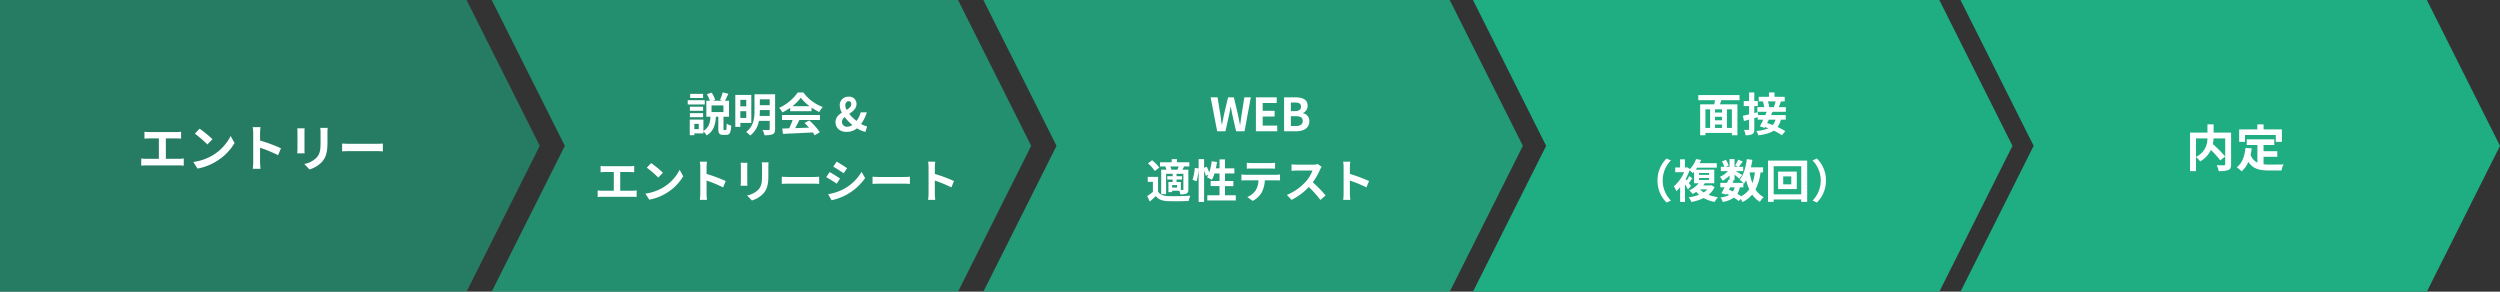
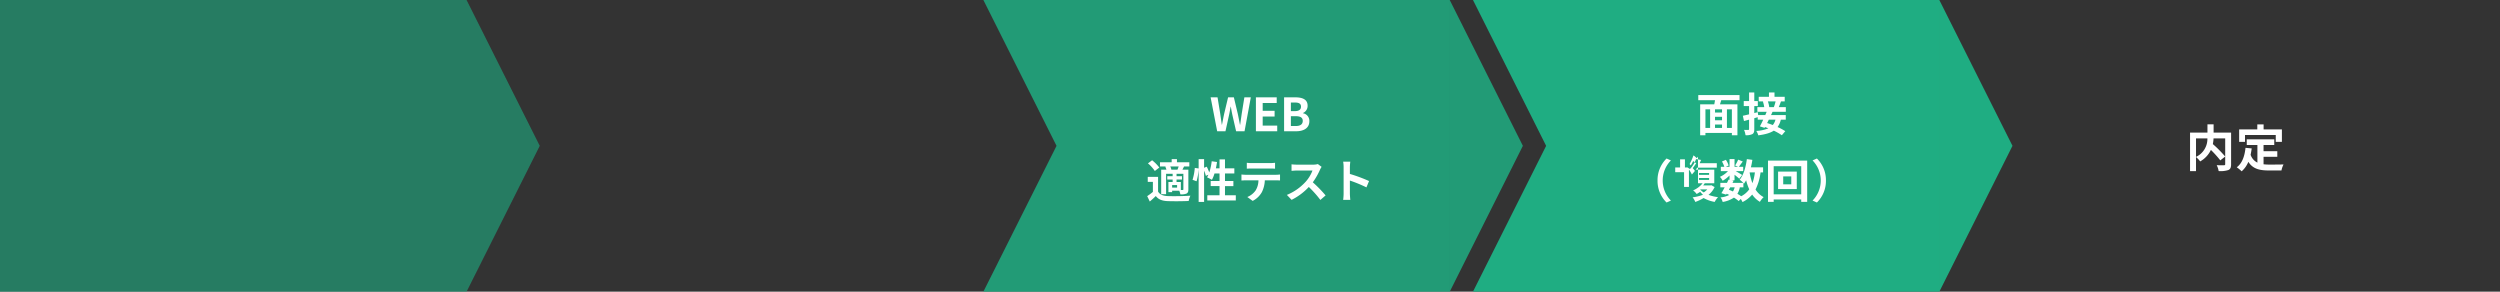
<svg xmlns="http://www.w3.org/2000/svg" width="1199.953" height="140" viewBox="0 0 1199.953 140">
  <rect x="0" y="0" width="1199.953" height="140" fill="#333333" stroke="none" />
  <g transform="translate(-101 -3389.999)">
-     <path d="M223.843,0l35.11,70-35.11,70ZM0,140,35.114,70,0,0H223.838V140Z" transform="translate(337 3390)" fill="#1fad82" opacity="0.75" />
    <path d="M223.941,140H0V0H223.941l35.128,70Z" transform="translate(101 3389.999)" fill="#1fad82" opacity="0.6" />
    <path d="M223.843,0l35.11,70-35.11,70ZM0,140,35.114,70,0,0H223.838V140Z" transform="translate(573 3390)" fill="#1fad82" opacity="0.85" />
    <path d="M223.843,0l35.11,70-35.11,70ZM0,140,35.114,70,0,0H223.838V140Z" transform="translate(808 3390)" fill="#1fad82" />
-     <path d="M223.843,0l35.11,70-35.11,70ZM0,140,35.114,70,0,0H223.838V140Z" transform="translate(1042 3390)" fill="#1fad82" />
-     <path d="M-46.392-3.768V-13.56h5.064c.7,0,1.536.048,2.256.1v-3.288c-.7.072-1.536.144-2.256.144H-54.384a17.617,17.617,0,0,1-2.28-.144v3.288c.6-.048,1.632-.1,2.28-.1h4.632v9.792h-6.1A12.96,12.96,0,0,1-58.2-3.96V-.48A20.056,20.056,0,0,1-55.848-.6h15.816A18.609,18.609,0,0,1-37.8-.48V-3.96a14.064,14.064,0,0,1-2.232.192ZM-30.216-18.24l-2.256,2.4a49.9,49.9,0,0,1,6,5.184l2.448-2.52A50.4,50.4,0,0,0-30.216-18.24Zm-3,15.984L-31.2.912a25.991,25.991,0,0,0,8.9-3.384,25.52,25.52,0,0,0,8.88-8.88l-1.872-3.384A22.758,22.758,0,0,1-24.024-5.4,24.736,24.736,0,0,1-33.216-2.256ZM8.856-8.832a78.385,78.385,0,0,0-10.032-3.72V-16.08a26.1,26.1,0,0,1,.216-2.9H-4.7a16.739,16.739,0,0,1,.24,2.9V-2.3A25.681,25.681,0,0,1-4.7,1.032H-.96c-.1-.96-.216-2.64-.216-3.336V-9.1A69.321,69.321,0,0,1,7.488-5.52Zm7.824-9.576a16.323,16.323,0,0,1,.1,1.824V-8.5c0,.72-.1,1.656-.12,2.112h3.552c-.048-.552-.072-1.488-.072-2.088v-8.112c0-.768.024-1.3.072-1.824Zm11.04-.216a16.931,16.931,0,0,1,.144,2.4v4.56c0,3.744-.312,5.544-1.944,7.344A11.232,11.232,0,0,1,20.04-1.3l2.52,2.64a13.942,13.942,0,0,0,5.832-3.48c1.776-1.968,2.784-4.176,2.784-9.336v-4.752c0-.96.048-1.728.1-2.4ZM38.208-7.344c.888-.072,2.5-.12,3.864-.12H54.96c1.008,0,2.232.1,2.808.12v-3.768c-.624.048-1.7.144-2.808.144H42.072c-1.248,0-3-.072-3.864-.144Z" transform="translate(227 3470)" fill="#fff" />
-     <path d="M-35.53-17.952h-6.2v1.98h6.2Zm.792,3.036H-42.9v2.068h8.162Zm-.792,3.146h-6.336v1.958h6.336Zm-6.336,5.038h6.336v-1.98h-6.336Zm16.1-2.464h-5.72v-3.212h5.72ZM-37.6-1.034h-2.134V-3.542H-37.6Zm12.188.462c-.308,0-.33-.088-.33-.726V-6.974h2.662v-7.678h-1.914c.462-.9,1.056-2.112,1.584-3.344l-2.706-.66A23.218,23.218,0,0,1-27.412-15l1.21.352h-4.642l1.122-.4a14.107,14.107,0,0,0-1.694-3.5L-33.7-17.8a18.875,18.875,0,0,1,1.43,3.146h-1.694v7.678h2c-.22,2.772-.682,5.236-3.41,6.776V-5.61h-6.556v7.5h2.2V1.034h4.356V.066A7.167,7.167,0,0,1-33.858,2C-30.4-.022-29.634-3.256-29.37-6.974h1.144v5.7c0,2.244.44,3.014,2.376,3.014h1.43c1.606,0,2.2-.924,2.4-4.444a7.158,7.158,0,0,1-2.2-.99c-.044,2.728-.132,3.124-.484,3.124Zm10.6-14.5v3.1h-2.838v-3.1Zm-2.838,8.69V-9.636h2.838V-6.38ZM-12.386-4V-17.446h-7.678V-2.112h2.42V-4ZM-8.4-7.348a24.29,24.29,0,0,0,.11-2.486v-.33h4.73v2.816Zm4.84-7.986v2.816h-4.73v-2.816Zm2.6-2.42h-9.9v7.92c0,3.344-.33,7.436-4.026,10.164a9.814,9.814,0,0,1,1.958,1.738,11.245,11.245,0,0,0,4.2-7.062h5.17v3.872c0,.374-.132.506-.528.506-.374.022-1.716.044-2.9-.022a8.986,8.986,0,0,1,.924,2.53,9.842,9.842,0,0,0,3.96-.484C-1.254.99-.968.286-.968-1.1Zm8.294,5.72a19.993,19.993,0,0,0,4.026-4.07,21.411,21.411,0,0,0,4.224,4.07Zm-1.078,2.4H16.522v-1.738a26.585,26.585,0,0,0,3.7,2.134,13.56,13.56,0,0,1,1.694-2.4,20.124,20.124,0,0,1-9.306-6.974H9.878A21.7,21.7,0,0,1,.99-11.242a10.22,10.22,0,0,1,1.54,2.2,25.4,25.4,0,0,0,3.718-2.2ZM2.354-5.39h5.1A42.248,42.248,0,0,1,5.786-1.408L2.464-1.3l.352,2.552c3.74-.176,9.174-.4,14.344-.682a11.663,11.663,0,0,1,.88,1.364L20.482.462a29.588,29.588,0,0,0-5.038-5.654l-2.31,1.21A26.222,26.222,0,0,1,15.29-1.738c-2.244.088-4.51.176-6.622.242.66-1.232,1.386-2.6,2.024-3.894h9.856V-7.81H2.354Zm28.754.88A3.129,3.129,0,0,1,32.45-6.8a23.045,23.045,0,0,0,3.674,3.806,4.412,4.412,0,0,1-2.376.814A2.38,2.38,0,0,1,31.108-4.51Zm1.628-7.942c0-1.21.682-1.98,1.628-1.98.858,0,1.232.594,1.232,1.408,0,1.188-.99,1.98-2.266,2.75A5.076,5.076,0,0,1,32.736-12.452Zm10.45,10.12A9.886,9.886,0,0,1,40.3-3.5a17.892,17.892,0,0,0,2.75-5.588H40.128a12.278,12.278,0,0,1-2,4.136,20.609,20.609,0,0,1-3.52-3.388c1.738-1.21,3.5-2.552,3.5-4.708a3.441,3.441,0,0,0-3.784-3.542,4.057,4.057,0,0,0-4.268,4.136,7.683,7.683,0,0,0,1.034,3.52c-1.628,1.034-3.058,2.354-3.058,4.62,0,2.53,1.914,4.62,5.324,4.62a7.878,7.878,0,0,0,4.994-1.716A13.147,13.147,0,0,0,42.394.308ZM-75.306,28.546V19.57h4.642c.638,0,1.408.044,2.068.088V16.644c-.638.066-1.408.132-2.068.132H-82.632a16.149,16.149,0,0,1-2.09-.132v3.014c.55-.044,1.5-.088,2.09-.088h4.246v8.976h-5.588a11.88,11.88,0,0,1-2.156-.176v3.19a18.384,18.384,0,0,1,2.156-.11h14.5a17.058,17.058,0,0,1,2.046.11V28.37a12.892,12.892,0,0,1-2.046.176ZM-60.478,15.28l-2.068,2.2a45.743,45.743,0,0,1,5.5,4.752l2.244-2.31A46.2,46.2,0,0,0-60.478,15.28Zm-2.75,14.652,1.848,2.9a23.825,23.825,0,0,0,8.162-3.1,23.394,23.394,0,0,0,8.14-8.14l-1.716-3.1A20.861,20.861,0,0,1-54.8,27.05,22.675,22.675,0,0,1-63.228,29.932ZM-24.662,23.9a71.853,71.853,0,0,0-9.2-3.41V17.26a23.926,23.926,0,0,1,.2-2.662h-3.432a15.344,15.344,0,0,1,.22,2.662V29.888a23.541,23.541,0,0,1-.22,3.058h3.432c-.088-.88-.2-2.42-.2-3.058V23.662a63.544,63.544,0,0,1,7.942,3.278Zm7.172-8.778A14.963,14.963,0,0,1-17.4,16.8v7.414c0,.66-.088,1.518-.11,1.936h3.256c-.044-.506-.066-1.364-.066-1.914V16.8c0-.7.022-1.188.066-1.672Zm10.12-.2a15.52,15.52,0,0,1,.132,2.2v4.18c0,3.432-.286,5.082-1.782,6.732a10.3,10.3,0,0,1-5.39,2.772l2.31,2.42a12.78,12.78,0,0,0,5.346-3.19c1.628-1.8,2.552-3.828,2.552-8.558V17.128c0-.88.044-1.584.088-2.2Zm9.614,10.34c.814-.066,2.288-.11,3.542-.11H17.6c.924,0,2.046.088,2.574.11V21.814c-.572.044-1.562.132-2.574.132H5.786c-1.144,0-2.75-.066-3.542-.132ZM28.578,14.576,26.972,17c1.452.814,3.74,2.31,4.972,3.168l1.65-2.442C32.45,16.93,30.03,15.39,28.578,14.576ZM24.486,30.2l1.65,2.9a26.77,26.77,0,0,0,7.348-2.728,26.564,26.564,0,0,0,8.756-7.9l-1.694-2.992a22.427,22.427,0,0,1-8.558,8.25A24.412,24.412,0,0,1,24.486,30.2Zm.7-10.6-1.606,2.442A57.458,57.458,0,0,1,28.6,25.158l1.606-2.464C29.084,21.9,26.664,20.384,25.19,19.592ZM45.8,25.268c.814-.066,2.288-.11,3.542-.11H61.16c.924,0,2.046.088,2.574.11V21.814c-.572.044-1.562.132-2.574.132H49.346c-1.144,0-2.75-.066-3.542-.132ZM84.9,23.9a71.852,71.852,0,0,0-9.2-3.41V17.26a23.924,23.924,0,0,1,.2-2.662H72.468a15.344,15.344,0,0,1,.22,2.662V29.888a23.542,23.542,0,0,1-.22,3.058H75.9c-.088-.88-.2-2.42-.2-3.058V23.662a63.544,63.544,0,0,1,7.942,3.278Z" transform="translate(474 3453)" fill="#fff" />
    <path d="M-20.779,0H-16.8l1.782-8.052c.264-1.276.484-2.53.7-3.762h.088c.2,1.232.44,2.486.7,3.762L-11.693,0h4.048l3.014-16.28h-3.1L-9.009-8.338c-.242,1.694-.484,3.432-.726,5.192h-.11c-.352-1.76-.682-3.52-1.034-5.192l-1.892-7.942h-2.772l-1.892,7.942c-.352,1.694-.7,3.454-1.034,5.192h-.088c-.242-1.738-.506-3.476-.748-5.192l-1.3-7.942h-3.322Zm18.59,0H8.041V-2.728H1.067V-7.084h5.72V-9.812H1.067v-3.762H7.8V-16.28H-2.189Zm13.53,0h5.808c3.586,0,6.314-1.518,6.314-4.8a3.7,3.7,0,0,0-3.058-3.85v-.11a3.693,3.693,0,0,0,2.222-3.52c0-3.036-2.552-4-5.9-4h-5.39ZM14.6-9.658v-4.136h1.936c1.958,0,2.926.572,2.926,2,0,1.3-.9,2.134-2.97,2.134Zm0,7.15v-4.73h2.266c2.244,0,3.432.66,3.432,2.244,0,1.694-1.21,2.486-3.432,2.486ZM-42.768,18.448a5.126,5.126,0,0,0-.528-1.54h4.026c-.176.506-.374,1.078-.572,1.54ZM-37,27.842c0,.264-.088.33-.33.352h-.88V24.366h-2.068v-1.21h2.6V21.572h-2.6V20.428H-37Zm-3.014-.792h-2.376V25.84h2.376ZM-45.694,17a5.806,5.806,0,0,1,.55,1.452h-2.508V30.2H-45.3V20.428h3.146v1.144h-2.574v1.584h2.574v1.21h-2.024v4.84h1.782v-.66h3.432a8.072,8.072,0,0,1,.506,1.738,7,7,0,0,0,2.97-.374c.7-.4.88-.968.88-2.024V18.448h-2.86c.242-.462.506-.968.792-1.54h2.53V14.884h-5.94V13.366h-2.53v1.518h-5.61v2.024h2.9Zm-2.86.418a19.118,19.118,0,0,0-3.454-3.5l-2,1.5a17.144,17.144,0,0,1,3.3,3.652Zm-.594,4.488H-54.1v2.4h2.464v4.8a26.365,26.365,0,0,1-2.728,2.024l1.232,2.6c1.122-.946,2.024-1.782,2.9-2.64,1.32,1.694,3.08,2.332,5.7,2.442,2.684.11,7.348.066,10.076-.066a11.929,11.929,0,0,1,.814-2.552c-3.036.242-8.228.308-10.868.2-2.244-.088-3.784-.7-4.642-2.178Zm32.12,8.822v-4.4H-13V23.882h-4.026V20.274h4.488V17.81h-4.488V13.5h-2.618V17.81h-1.76c.22-.99.4-2.024.55-3.058l-2.552-.352a26.626,26.626,0,0,1-1.166,5.368A25.225,25.225,0,0,0-25.784,17l-1.276.528V13.366h-2.618v4.488l-1.848-.264A26.147,26.147,0,0,1-32.6,23.31l1.936.7a28.036,28.036,0,0,0,.99-5.83v15.73h2.618V18.888a15.3,15.3,0,0,1,.836,2.53l1.254-.572c-.22.462-.44.88-.66,1.276A23.134,23.134,0,0,1-23.3,23.31a15.028,15.028,0,0,0,1.232-3.036h2.42v3.608h-4.246v2.442h4.246v4.4H-25.52V33.21h13.684V30.724ZM4.62,17.876c.77,0,1.606.044,2.376.088V15.126a17.236,17.236,0,0,1-2.376.154H-4.224a16.392,16.392,0,0,1-2.332-.154v2.838c.66-.044,1.584-.088,2.354-.088ZM-7.018,20.89c-.682,0-1.452-.066-2.112-.132V23.64c.616-.044,1.474-.088,2.112-.088h6.05a9.454,9.454,0,0,1-1.364,4.862A9.139,9.139,0,0,1-6.314,31.56l2.574,1.87A10.556,10.556,0,0,0,.682,29.206,13.957,13.957,0,0,0,2.09,23.552h5.3c.616,0,1.452.022,2,.066v-2.86a16.928,16.928,0,0,1-2,.132Zm34.562-5.148a7.943,7.943,0,0,1-2.288.286H17.512a24.578,24.578,0,0,1-2.6-.154V19c.462-.022,1.672-.154,2.6-.154H24.97a17.046,17.046,0,0,1-3.278,5.39,24.925,24.925,0,0,1-9.02,6.314l2.266,2.376a28.979,28.979,0,0,0,8.272-6.182,50.168,50.168,0,0,1,5.544,6.226l2.508-2.178A61.847,61.847,0,0,0,25.124,24.5a32.345,32.345,0,0,0,3.454-6.05,10.4,10.4,0,0,1,.77-1.364ZM52.118,23.9a71.853,71.853,0,0,0-9.2-3.41V17.26a23.926,23.926,0,0,1,.2-2.662H39.688a15.344,15.344,0,0,1,.22,2.662V29.888a23.541,23.541,0,0,1-.22,3.058H43.12c-.088-.88-.2-2.42-.2-3.058V23.662a63.544,63.544,0,0,1,7.942,3.278Z" transform="translate(706 3453)" fill="#fff" />
-     <path d="M-4.73-1.606H-7.106v-8.91H-4.73Zm-12.694-8.91h2.244v8.91h-2.244ZM-9.46-9h-3.366v-1.518H-9.46Zm-3.366,5.764H-9.46v1.628h-3.366ZM-9.46-5.28h-3.366V-6.952H-9.46Zm8.4-9.636V-17.38h-19.8v2.464h8.03c-.088.66-.22,1.342-.352,1.98h-6.776V1.914h2.53V.792H-4.73V1.914h2.662v-14.85h-8.36c.176-.638.4-1.3.594-1.98Zm17.314.572a21.4,21.4,0,0,1-.836,2.772h-2.31l.088-.022a11.486,11.486,0,0,0-.66-2.75Zm-.066,8.778a6.73,6.73,0,0,1-1.276,2.574c-.946-.352-1.87-.682-2.728-.946.264-.528.55-1.078.814-1.628ZM21.164-9.35v-2.222H17.776c.33-.792.7-1.76,1.056-2.772h1.8v-2.2H15.73v-2.09H13.068v2.09H8.162v2.2H10.6l-.44.088a14.847,14.847,0,0,1,.638,2.684H7.5V-9.35h4.466q-.3.759-.66,1.584H7.876L7.7-9.174l-1.672.44v-3.344H7.722v-2.4H6.028v-4.136H3.52v4.136H.968v2.4H3.52v3.96c-1.122.264-2.156.506-2.992.682l.55,2.53,2.442-.66v4.51c0,.33-.11.418-.374.418C2.86-.616,1.958-.616,1.1-.66a9.506,9.506,0,0,1,.726,2.552A6.5,6.5,0,0,0,5.1,1.364c.7-.4.924-1.1.924-2.4V-6.27c.55-.154,1.1-.33,1.65-.484v1.188h2.64C9.768-4.378,9.2-3.234,8.712-2.354l2.244.726.22-.4c.528.176,1.078.4,1.628.616A17.641,17.641,0,0,1,6.974-.154a6.932,6.932,0,0,1,.968,2.112c3.322-.44,5.72-1.1,7.436-2.244a26.574,26.574,0,0,1,3.872,2.2L20.9-.044a25.345,25.345,0,0,0-3.7-1.98,9.72,9.72,0,0,0,1.562-3.542h2.376v-2.2H14.058c.264-.528.506-1.078.726-1.584ZM-36.08,34.2l2.09-.924a13.668,13.668,0,0,1-3.938-9.636A13.668,13.668,0,0,1-33.99,14l-2.09-.924a14.5,14.5,0,0,0-4.334,10.56A14.5,14.5,0,0,0-36.08,34.2Zm19.536-6.292A7.892,7.892,0,0,1-18.26,29.36a7.892,7.892,0,0,1-1.716-1.452ZM-20.5,22.43h4.84v.924H-20.5Zm0-2.4h4.84v.9H-20.5Zm5.94,5.874-.462.088h-3.5a11.448,11.448,0,0,0,.77-1.034h4.576V18.426h-8.888a9.121,9.121,0,0,0,.66-.946h9.438V15.324H-20.2c.242-.528.484-1.034.7-1.562l-2.42-.4a13.951,13.951,0,0,1-2.926,4.774l-1.32-.836-.4.088h-.7V13.476H-29.59v3.916h-2.332v2.266h4.246a18.565,18.565,0,0,1-4.906,6.8,8.48,8.48,0,0,1,1.188,2.31,16.984,16.984,0,0,0,1.826-1.914v7.062h2.332v-8.4a25.108,25.108,0,0,1,1.43,2.442l1.452-1.716c-.176-.242-.572-.77-1.034-1.364.506-.66,1.078-1.5,1.65-2.332l-1.474-1.034a22.95,22.95,0,0,1-1.144,2.09l-.55-.682a26.681,26.681,0,0,0,1.848-4.136,7.181,7.181,0,0,1,1.54,1.342c.22-.22.44-.44.638-.682V24.96h2.222a12.154,12.154,0,0,1-4.576,3.432,7.381,7.381,0,0,1,1.694,1.716,16.2,16.2,0,0,0,1.716-1.056,10.329,10.329,0,0,0,1.342,1.43,21.282,21.282,0,0,1-4.994,1.232,8.923,8.923,0,0,1,1.3,2.222A21.633,21.633,0,0,0-18.3,32.044a16.547,16.547,0,0,0,5.324,1.87,9.75,9.75,0,0,1,1.606-2.288,19.377,19.377,0,0,1-4.576-1.1,10.05,10.05,0,0,0,2.926-3.74ZM.792,26.9V24.784c.132.132.22.242.308.33A13.955,13.955,0,0,0,2.112,23.53a23.29,23.29,0,0,0,1.5,4.334A10.807,10.807,0,0,1-.264,31.186,20.49,20.49,0,0,0-2.09,30.02,8.891,8.891,0,0,0-.924,26.9Zm-6.314,0h2.134a6.689,6.689,0,0,1-.836,2c-.638-.308-1.276-.572-1.936-.836Zm11.836-7.15a23.54,23.54,0,0,1-1.188,5.17,27.759,27.759,0,0,1-1.342-5.17Zm3.938,0v-2.42H4.4c.286-1.166.528-2.376.7-3.608l-2.64-.352C1.936,17.282.88,21.022-.99,23.266A15.254,15.254,0,0,1,.792,24.784H-4.444l.528-1.056-.946-.2h1.408V20.868c.858.682,1.782,1.452,2.266,1.914L.2,20.978c-.484-.33-2.046-1.254-3.1-1.848H.7V17.062h-2.09c.528-.682,1.21-1.606,1.892-2.552l-2.2-.88a21.25,21.25,0,0,1-1.474,2.794l1.452.638H-3.454v-3.7h-2.4v3.7H-7.7l1.408-.616a9.373,9.373,0,0,0-1.32-2.728L-9.5,14.51A11.72,11.72,0,0,1-8.36,17.062h-1.672V19.13H-6.6a11.687,11.687,0,0,1-3.872,2.75,7.915,7.915,0,0,1,1.32,1.892,15.856,15.856,0,0,0,3.3-2.552v2.112l-.484-.11c-.22.484-.484,1.012-.748,1.562h-3.19V26.9h2.09c-.55,1.056-1.1,2.046-1.584,2.816l2.288.7L-7.238,30a12.686,12.686,0,0,1,1.232.594,11.726,11.726,0,0,1-4.18,1.166,6.049,6.049,0,0,1,1.034,2.178,13.5,13.5,0,0,0,5.412-2.09A20.849,20.849,0,0,1-1.452,33.5l.99-1.012a9.935,9.935,0,0,1,.836,1.5,14.289,14.289,0,0,0,4.642-3.608,11.941,11.941,0,0,0,3.7,3.5,10.1,10.1,0,0,1,1.8-2.266,10.326,10.326,0,0,1-3.894-3.652,24.755,24.755,0,0,0,2.4-8.206Zm13.53,5.72H19.91V21.66h3.872Zm-6.336-6.094v8.36h8.976v-8.36ZM15.334,30.284V16.776H28.556V30.284ZM12.606,14.092v19.8h2.728V32.726H28.556v1.166h2.86v-19.8ZM36.08,13.08,33.99,14a13.758,13.758,0,0,1,0,19.272l2.09.924a14.5,14.5,0,0,0,4.334-10.56A14.5,14.5,0,0,0,36.08,13.08Z" transform="translate(937 3453)" fill="#fff" />
+     <path d="M-4.73-1.606H-7.106v-8.91H-4.73Zm-12.694-8.91h2.244v8.91h-2.244ZM-9.46-9h-3.366v-1.518H-9.46Zm-3.366,5.764H-9.46v1.628h-3.366ZM-9.46-5.28h-3.366V-6.952H-9.46Zm8.4-9.636V-17.38h-19.8v2.464h8.03c-.088.66-.22,1.342-.352,1.98h-6.776V1.914h2.53V.792H-4.73V1.914h2.662v-14.85h-8.36c.176-.638.4-1.3.594-1.98Zm17.314.572a21.4,21.4,0,0,1-.836,2.772h-2.31l.088-.022a11.486,11.486,0,0,0-.66-2.75Zm-.066,8.778a6.73,6.73,0,0,1-1.276,2.574c-.946-.352-1.87-.682-2.728-.946.264-.528.55-1.078.814-1.628ZM21.164-9.35v-2.222H17.776c.33-.792.7-1.76,1.056-2.772h1.8v-2.2H15.73v-2.09H13.068v2.09H8.162v2.2H10.6l-.44.088a14.847,14.847,0,0,1,.638,2.684H7.5V-9.35h4.466q-.3.759-.66,1.584H7.876L7.7-9.174l-1.672.44v-3.344H7.722v-2.4H6.028v-4.136H3.52v4.136H.968v2.4H3.52v3.96c-1.122.264-2.156.506-2.992.682l.55,2.53,2.442-.66v4.51c0,.33-.11.418-.374.418C2.86-.616,1.958-.616,1.1-.66a9.506,9.506,0,0,1,.726,2.552A6.5,6.5,0,0,0,5.1,1.364c.7-.4.924-1.1.924-2.4V-6.27c.55-.154,1.1-.33,1.65-.484v1.188h2.64C9.768-4.378,9.2-3.234,8.712-2.354l2.244.726.22-.4c.528.176,1.078.4,1.628.616A17.641,17.641,0,0,1,6.974-.154a6.932,6.932,0,0,1,.968,2.112c3.322-.44,5.72-1.1,7.436-2.244a26.574,26.574,0,0,1,3.872,2.2L20.9-.044a25.345,25.345,0,0,0-3.7-1.98,9.72,9.72,0,0,0,1.562-3.542h2.376v-2.2H14.058c.264-.528.506-1.078.726-1.584ZM-36.08,34.2l2.09-.924a13.668,13.668,0,0,1-3.938-9.636A13.668,13.668,0,0,1-33.99,14l-2.09-.924a14.5,14.5,0,0,0-4.334,10.56A14.5,14.5,0,0,0-36.08,34.2Zm19.536-6.292A7.892,7.892,0,0,1-18.26,29.36a7.892,7.892,0,0,1-1.716-1.452ZM-20.5,22.43h4.84v.924H-20.5Zm0-2.4h4.84v.9H-20.5Zm5.94,5.874-.462.088h-3.5a11.448,11.448,0,0,0,.77-1.034h4.576V18.426h-8.888a9.121,9.121,0,0,0,.66-.946h9.438V15.324H-20.2c.242-.528.484-1.034.7-1.562l-2.42-.4a13.951,13.951,0,0,1-2.926,4.774l-1.32-.836-.4.088h-.7V13.476H-29.59v3.916h-2.332v2.266h4.246v7.062h2.332v-8.4a25.108,25.108,0,0,1,1.43,2.442l1.452-1.716c-.176-.242-.572-.77-1.034-1.364.506-.66,1.078-1.5,1.65-2.332l-1.474-1.034a22.95,22.95,0,0,1-1.144,2.09l-.55-.682a26.681,26.681,0,0,0,1.848-4.136,7.181,7.181,0,0,1,1.54,1.342c.22-.22.44-.44.638-.682V24.96h2.222a12.154,12.154,0,0,1-4.576,3.432,7.381,7.381,0,0,1,1.694,1.716,16.2,16.2,0,0,0,1.716-1.056,10.329,10.329,0,0,0,1.342,1.43,21.282,21.282,0,0,1-4.994,1.232,8.923,8.923,0,0,1,1.3,2.222A21.633,21.633,0,0,0-18.3,32.044a16.547,16.547,0,0,0,5.324,1.87,9.75,9.75,0,0,1,1.606-2.288,19.377,19.377,0,0,1-4.576-1.1,10.05,10.05,0,0,0,2.926-3.74ZM.792,26.9V24.784c.132.132.22.242.308.33A13.955,13.955,0,0,0,2.112,23.53a23.29,23.29,0,0,0,1.5,4.334A10.807,10.807,0,0,1-.264,31.186,20.49,20.49,0,0,0-2.09,30.02,8.891,8.891,0,0,0-.924,26.9Zm-6.314,0h2.134a6.689,6.689,0,0,1-.836,2c-.638-.308-1.276-.572-1.936-.836Zm11.836-7.15a23.54,23.54,0,0,1-1.188,5.17,27.759,27.759,0,0,1-1.342-5.17Zm3.938,0v-2.42H4.4c.286-1.166.528-2.376.7-3.608l-2.64-.352C1.936,17.282.88,21.022-.99,23.266A15.254,15.254,0,0,1,.792,24.784H-4.444l.528-1.056-.946-.2h1.408V20.868c.858.682,1.782,1.452,2.266,1.914L.2,20.978c-.484-.33-2.046-1.254-3.1-1.848H.7V17.062h-2.09c.528-.682,1.21-1.606,1.892-2.552l-2.2-.88a21.25,21.25,0,0,1-1.474,2.794l1.452.638H-3.454v-3.7h-2.4v3.7H-7.7l1.408-.616a9.373,9.373,0,0,0-1.32-2.728L-9.5,14.51A11.72,11.72,0,0,1-8.36,17.062h-1.672V19.13H-6.6a11.687,11.687,0,0,1-3.872,2.75,7.915,7.915,0,0,1,1.32,1.892,15.856,15.856,0,0,0,3.3-2.552v2.112l-.484-.11c-.22.484-.484,1.012-.748,1.562h-3.19V26.9h2.09c-.55,1.056-1.1,2.046-1.584,2.816l2.288.7L-7.238,30a12.686,12.686,0,0,1,1.232.594,11.726,11.726,0,0,1-4.18,1.166,6.049,6.049,0,0,1,1.034,2.178,13.5,13.5,0,0,0,5.412-2.09A20.849,20.849,0,0,1-1.452,33.5l.99-1.012a9.935,9.935,0,0,1,.836,1.5,14.289,14.289,0,0,0,4.642-3.608,11.941,11.941,0,0,0,3.7,3.5,10.1,10.1,0,0,1,1.8-2.266,10.326,10.326,0,0,1-3.894-3.652,24.755,24.755,0,0,0,2.4-8.206Zm13.53,5.72H19.91V21.66h3.872Zm-6.336-6.094v8.36h8.976v-8.36ZM15.334,30.284V16.776H28.556V30.284ZM12.606,14.092v19.8h2.728V32.726H28.556v1.166h2.86v-19.8ZM36.08,13.08,33.99,14a13.758,13.758,0,0,1,0,19.272l2.09.924a14.5,14.5,0,0,0,4.334-10.56A14.5,14.5,0,0,0,36.08,13.08Z" transform="translate(937 3453)" fill="#fff" />
    <path d="M5.04-13.56h5.472A9.508,9.508,0,0,1,5.04-4.7Zm16.848-2.784h-8.4v-3.984H10.536v3.984H2.184V2.136H5.04V-4.632A11.613,11.613,0,0,1,7.032-2.52a12.457,12.457,0,0,0,5.16-5.52A50.194,50.194,0,0,1,16.7-3.024l2.352-1.848a59.964,59.964,0,0,0-5.928-5.976,18.189,18.189,0,0,0,.336-2.712h5.592V-1.248c0,.432-.144.552-.6.576-.456,0-2.064.024-3.48-.048a9.36,9.36,0,0,1,.936,2.832,12.388,12.388,0,0,0,4.656-.5c1.008-.456,1.32-1.248,1.32-2.784Zm6.672,1.152H43.32V-11.9h2.952v-6H37.488v-2.4H34.464v2.4H25.752v6H28.56Zm8.9,10.464h6.6V-7.416h-6.6v-3H42.6v-2.712H29.4v2.712h5.112v8.472a6.46,6.46,0,0,1-3.264-3.768c.216-.96.384-1.968.528-3.048L28.8-9.048c-.432,4.1-1.608,7.416-4.2,9.336a17.477,17.477,0,0,1,2.352,1.944,12.247,12.247,0,0,0,3.216-4.56c2.16,3.432,5.448,4.152,9.888,4.152h6a10.673,10.673,0,0,1,1.008-2.9c-1.608.072-5.568.072-6.864.072a24.8,24.8,0,0,1-2.736-.144Z" transform="translate(1150 3470)" fill="#fff" />
  </g>
</svg>